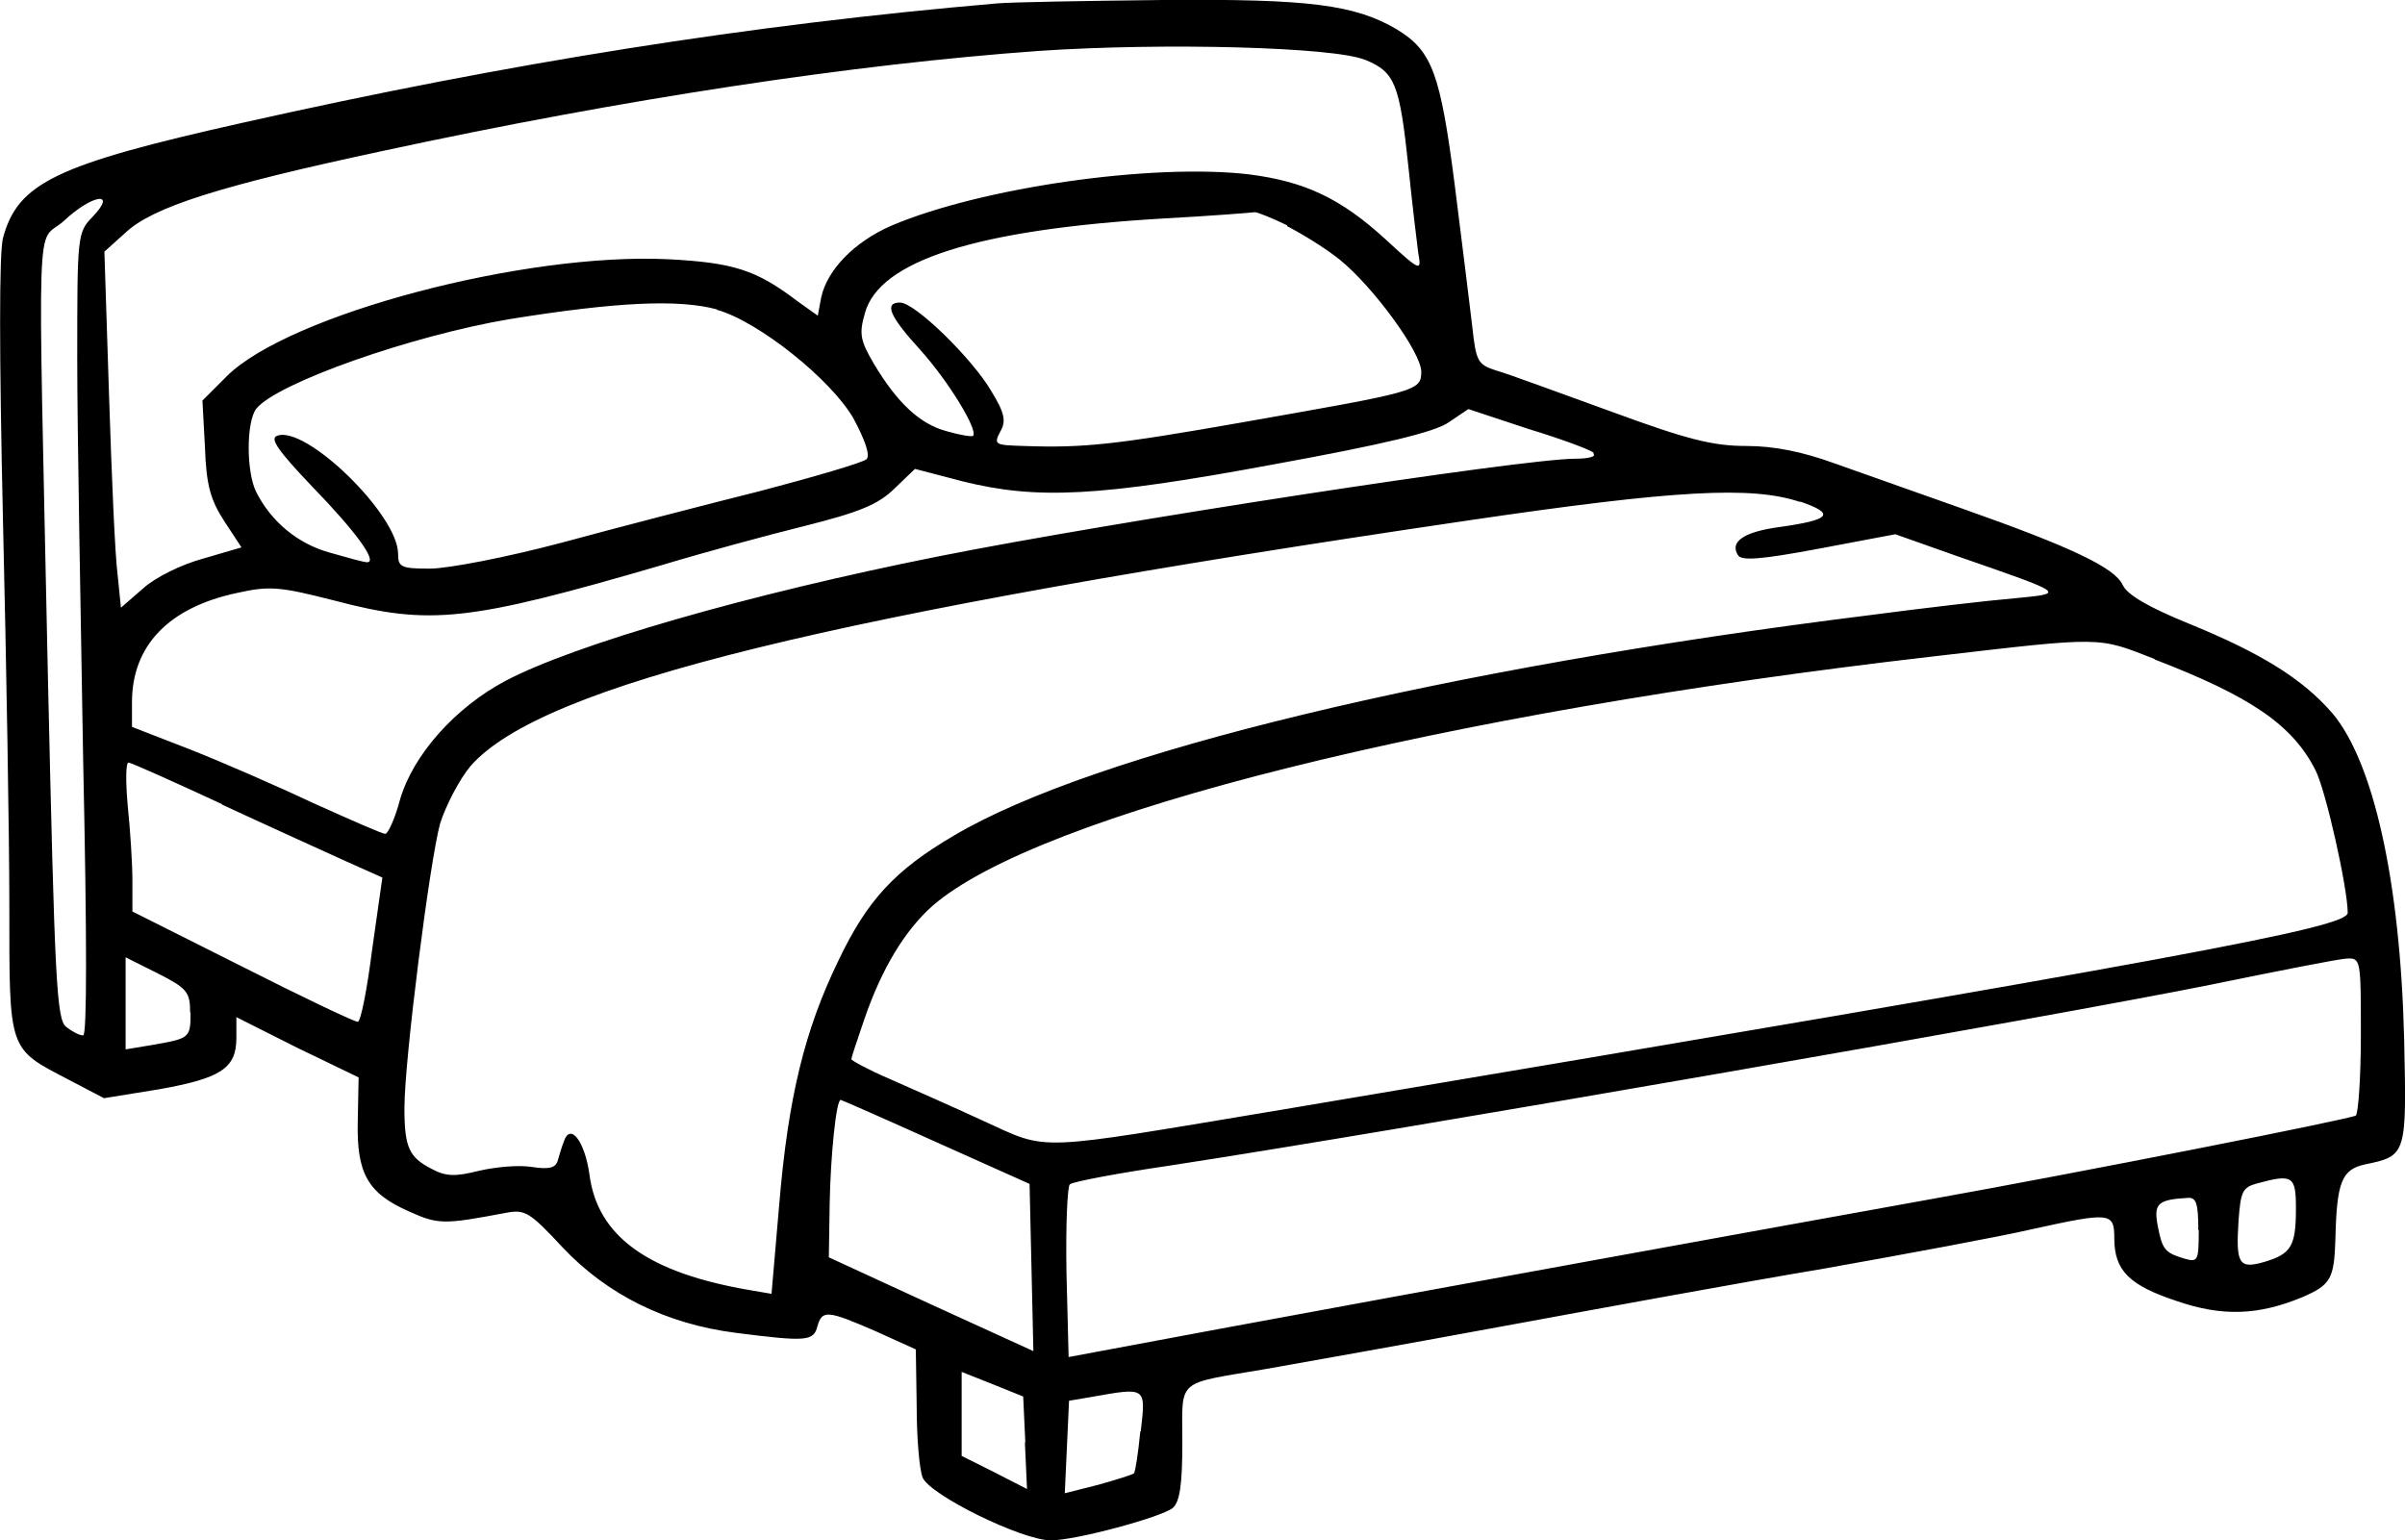
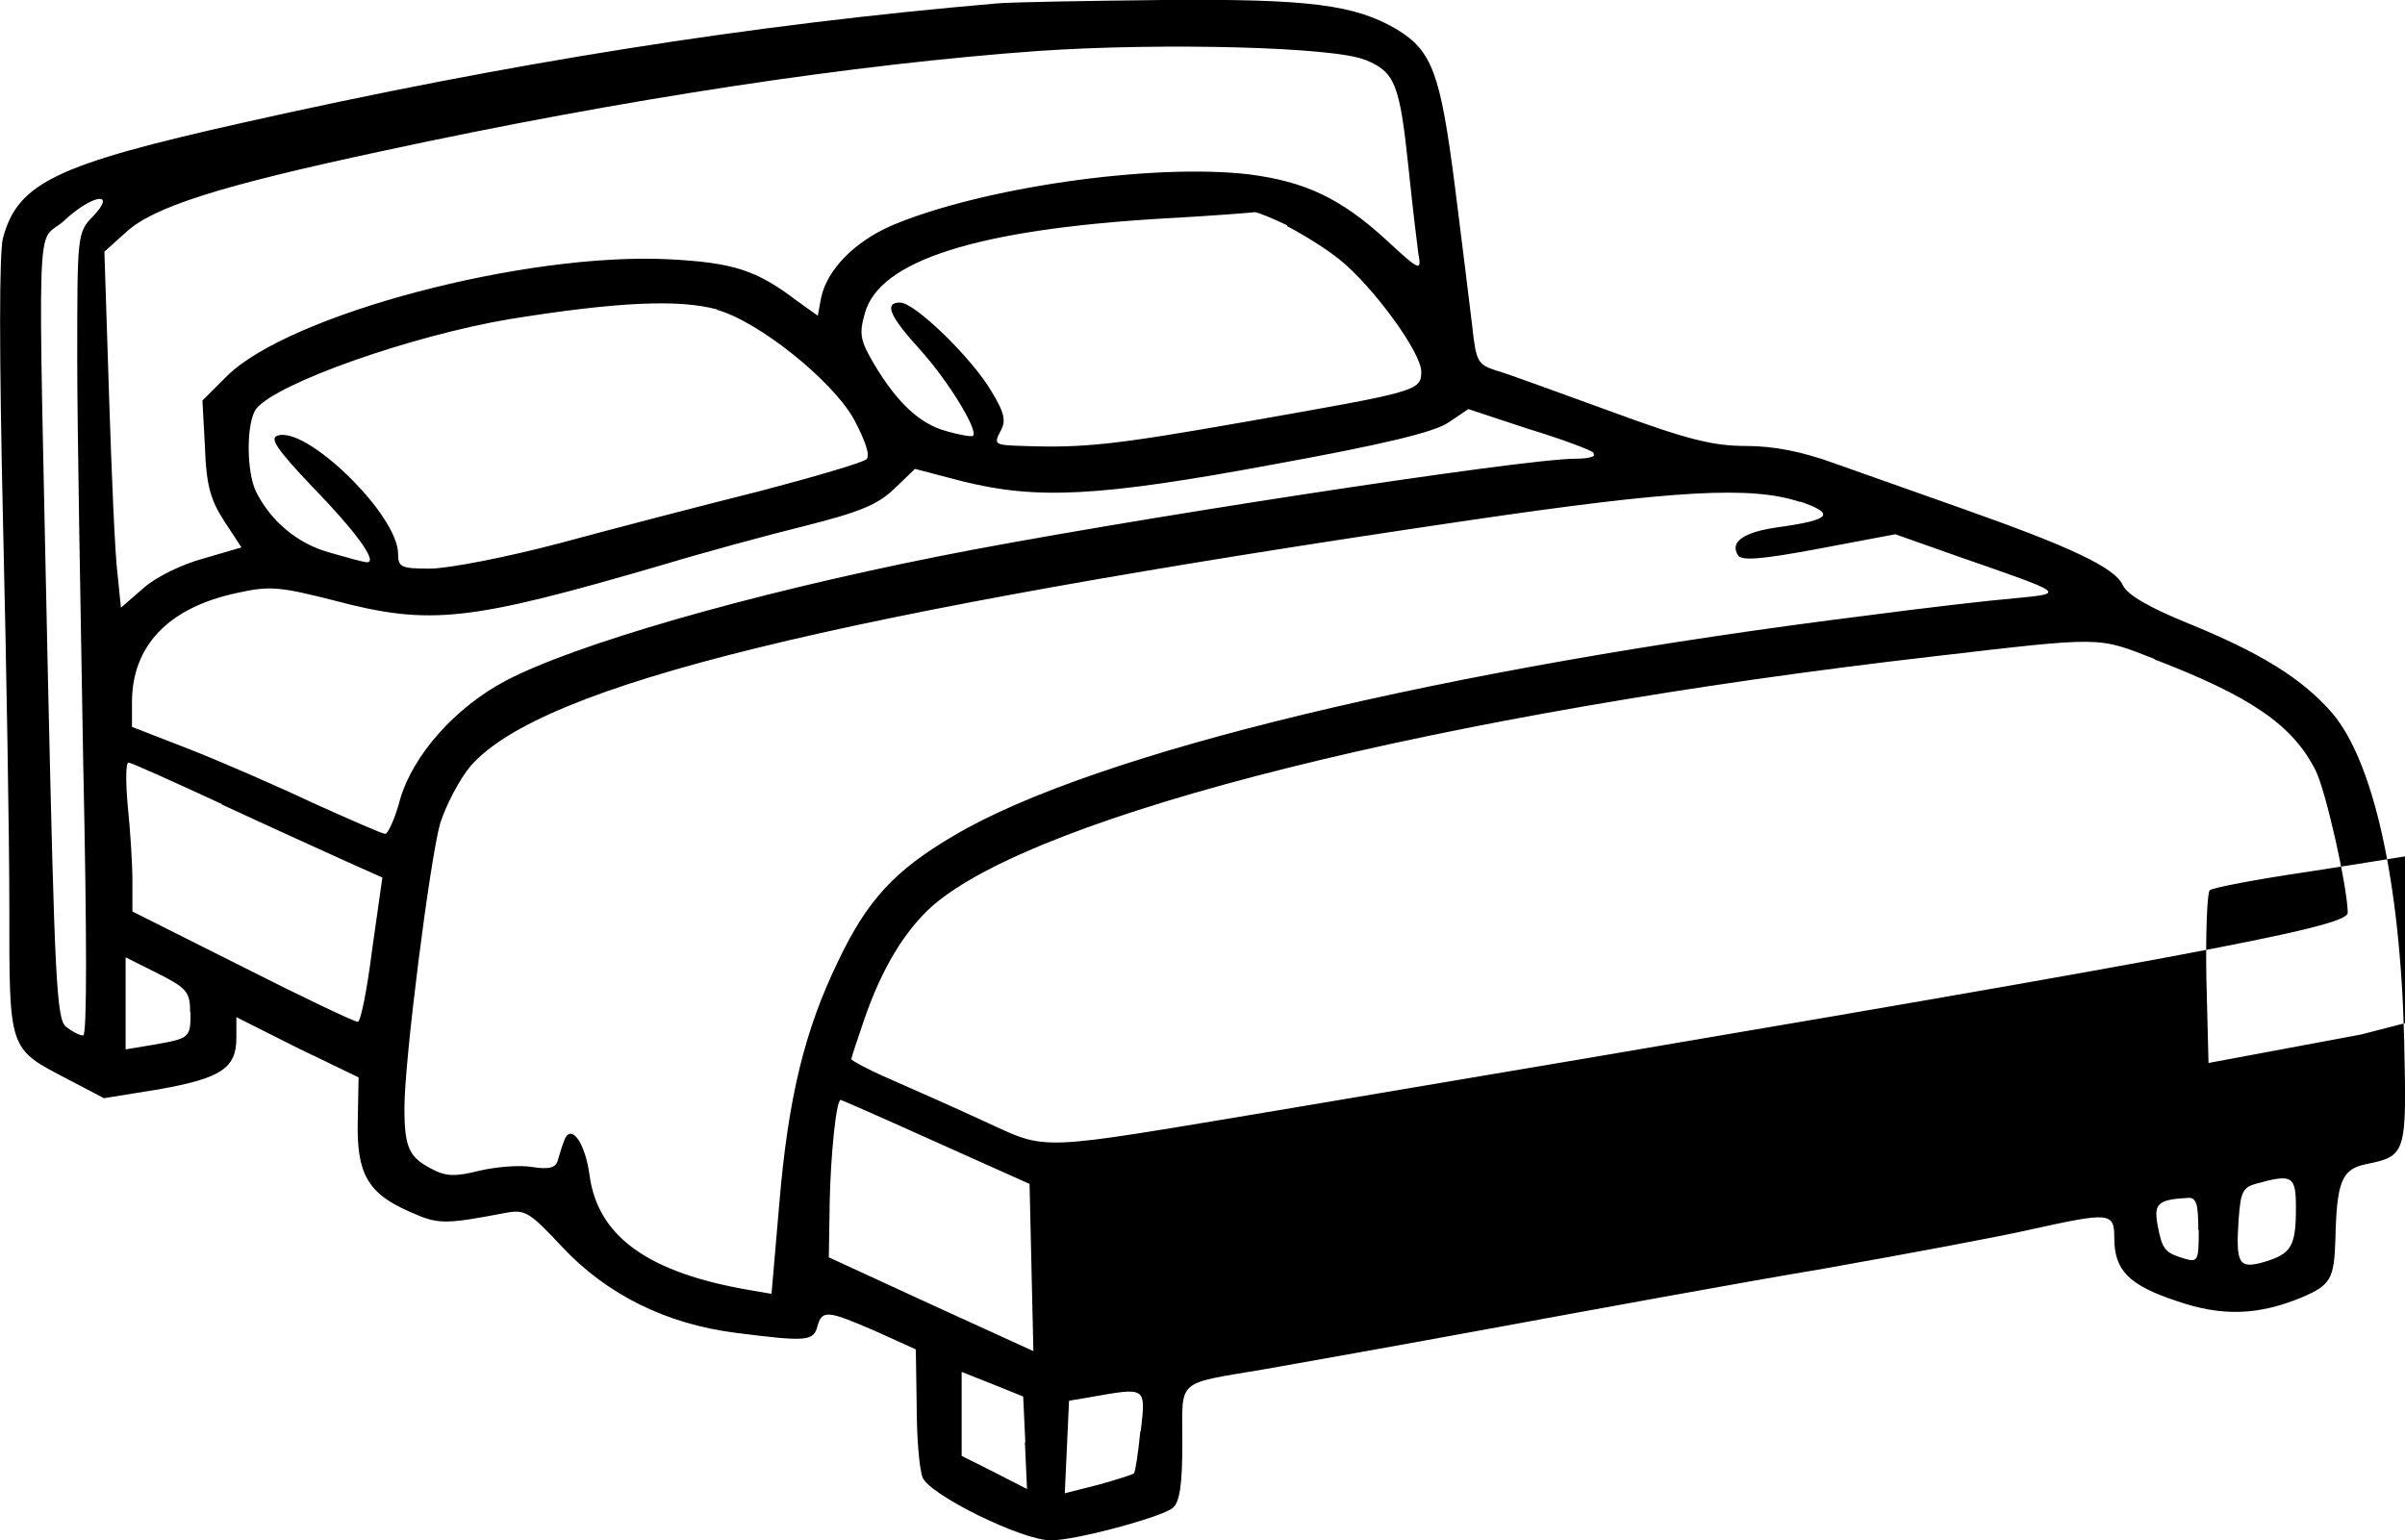
<svg xmlns="http://www.w3.org/2000/svg" id="Calque_2" data-name="Calque 2" viewBox="0 0 56.67 36.3">
  <g id="Calque_2-2" data-name="Calque 2">
-     <path d="M23.5.08c-5.83.5-11.49,1.4-17.77,2.81C1.31,3.88.42,4.31.07,5.61c-.09.35-.09,2.7,0,6.65.08,3.36.15,7.45.15,9.1,0,3.43-.03,3.34,1.39,4.08l.84.44,1.3-.21c1.45-.26,1.82-.49,1.82-1.21v-.49l1.43.72,1.45.7-.02,1.02c-.03,1.24.23,1.71,1.21,2.14.69.31.81.31,2.29.03.44-.08.55-.02,1.33.82,1.05,1.11,2.43,1.8,4.08,2.01,1.65.21,1.83.2,1.92-.15.11-.4.24-.38,1.37.11l.95.43.02,1.33c0,.73.06,1.48.14,1.69.17.41,2.34,1.48,3.02,1.48.6,0,2.61-.55,2.87-.76.17-.14.23-.55.23-1.54,0-1.54-.18-1.37,1.98-1.74.79-.14,3.27-.58,5.49-.99,2.23-.41,5.66-1.04,7.63-1.37,1.97-.35,4.18-.76,4.91-.93,1.86-.41,1.95-.4,1.95.21,0,.76.35,1.11,1.47,1.48,1.07.37,1.92.34,2.96-.09.67-.29.75-.43.78-1.36.03-1.36.15-1.65.7-1.77.98-.2.98-.23.92-2.95-.09-3.71-.72-6.53-1.69-7.68-.7-.81-1.68-1.42-3.4-2.12-.93-.38-1.43-.67-1.54-.9-.18-.41-1.22-.9-3.77-1.8-1.08-.38-2.46-.87-3.05-1.08-.72-.26-1.39-.4-2.05-.4-.79,0-1.39-.15-3.21-.82-1.22-.44-2.43-.89-2.69-.96-.43-.14-.47-.21-.56-1.05-.06-.49-.24-1.98-.41-3.31-.34-2.64-.53-3.17-1.37-3.68C31.92.11,30.85-.03,27.39,0c-1.8.02-3.56.05-3.89.08h0ZM32.17,1.41c.7.29.81.55,1.02,2.55.09.87.2,1.79.23,2.01.08.43.05.43-.76-.32-1.07-.98-1.91-1.37-3.22-1.54-2.29-.27-6.33.31-8.44,1.21-.87.38-1.51,1.04-1.65,1.69l-.08.43-.49-.35c-.96-.73-1.5-.9-3.02-.98-3.39-.17-8.94,1.3-10.41,2.75l-.58.58.06,1.11c.03.9.14,1.25.46,1.74l.4.61-.89.26c-.52.14-1.13.44-1.42.7l-.53.46-.08-.79c-.06-.44-.14-2.34-.2-4.2l-.11-3.4.49-.44c.64-.61,2.23-1.11,6.01-1.92,5.78-1.25,11.19-2.06,15.52-2.37,2.96-.2,6.98-.09,7.68.21h0ZM2.19,5.1c-.37.38-.37.43-.37,3.39,0,1.65.08,5.91.14,9.45.09,4.17.09,6.46,0,6.46s-.26-.09-.4-.2c-.23-.17-.27-1.13-.43-8.2-.24-11.51-.29-10.2.37-10.79.67-.63,1.27-.72.69-.11h0ZM30.33,5.33c.35.18.92.53,1.24.79.78.63,1.92,2.18,1.92,2.64s-.11.47-4.2,1.19c-3.02.53-3.75.61-5.16.56-.69-.02-.72-.03-.56-.34.14-.24.11-.43-.21-.95-.44-.76-1.8-2.09-2.15-2.09-.38,0-.26.31.47,1.11.66.73,1.37,1.89,1.25,2.03-.03.03-.32-.02-.63-.11-.63-.17-1.16-.67-1.71-1.59-.32-.55-.35-.7-.21-1.19.34-1.24,2.64-1.97,7.01-2.23,1.13-.06,2.12-.14,2.18-.15.06,0,.41.14.76.31h0ZM16.89,7.3c.98.27,2.7,1.65,3.22,2.56.27.5.4.87.31.96-.08.08-1.21.41-2.5.75-1.28.32-3.4.87-4.69,1.22-1.28.34-2.67.61-3.1.61-.67,0-.75-.03-.75-.35,0-.92-2.18-3.04-2.85-2.78-.18.06.02.35.82,1.19,1.04,1.07,1.56,1.79,1.3,1.79-.08,0-.47-.11-.89-.23-.75-.21-1.37-.73-1.72-1.42-.24-.47-.24-1.66,0-1.97.5-.61,3.66-1.72,5.97-2.11,2.55-.41,3.98-.47,4.88-.23h0ZM37.55,10.7c.06.06-.12.11-.43.11-1.25,0-10.99,1.5-15,2.3-4.52.9-8.58,2.08-10.2,2.93-1.19.63-2.18,1.74-2.49,2.79-.12.46-.29.82-.35.82-.08,0-.84-.34-1.71-.73-.87-.41-2.18-.98-2.92-1.27l-1.34-.52v-.58c0-1.34.87-2.24,2.49-2.58.76-.17,1.01-.14,2.27.18,2.27.6,3.16.5,7.75-.84.96-.29,2.47-.7,3.36-.92,1.27-.32,1.71-.5,2.09-.87l.49-.47,1.11.29c1.76.44,3.22.37,7.36-.4,2.58-.47,3.79-.76,4.11-.99l.46-.31,1.42.47c.79.24,1.48.5,1.53.56h0ZM42.42,11.82c.84.29.72.43-.49.6-.82.11-1.18.34-.98.66.08.14.52.11,1.91-.15l1.8-.34,1.47.52c2.59.9,2.55.87,1.33.99-.6.05-2.14.23-3.43.4-10.03,1.25-18.28,3.25-21.55,5.19-1.4.82-2.05,1.53-2.73,2.96-.79,1.63-1.18,3.22-1.39,5.75l-.18,2.09-.47-.08c-2.44-.41-3.63-1.27-3.82-2.73-.11-.79-.46-1.25-.61-.76-.05.12-.11.34-.14.44-.06.17-.21.2-.61.14-.31-.05-.85,0-1.24.09-.56.14-.78.14-1.13-.05-.52-.27-.63-.5-.63-1.43,0-1.14.6-5.83.84-6.7.14-.44.46-1.05.72-1.36,1.68-1.91,8.46-3.57,23.47-5.78,4.95-.73,6.72-.82,7.86-.44h0ZM50.77,15.54c2.26.87,3.25,1.54,3.79,2.61.24.46.76,2.78.76,3.36,0,.35-3.72,1.04-25.11,4.64-5.95.99-5.46.98-7.05.26-.73-.34-1.74-.78-2.21-.99-.49-.21-.89-.43-.89-.46s.14-.46.31-.95c.41-1.19.95-2.08,1.6-2.66,2.49-2.17,12-4.55,23.58-5.88,4.04-.47,3.86-.47,5.22.06h0ZM5.23,18.96c1.14.53,2.47,1.13,2.93,1.34l.85.38-.24,1.69c-.12.95-.27,1.71-.34,1.71-.08,0-1.3-.58-2.72-1.3l-2.59-1.3v-.73c0-.4-.05-1.18-.11-1.76-.05-.56-.05-1.02.02-1.02.05,0,1.04.44,2.2.98h0ZM4.49,23.86c0,.6-.02.61-.87.76l-.66.11v-2.17l.76.38c.69.35.76.44.76.92h0ZM55.63,24.38c0,1.01-.06,1.86-.12,1.91-.17.09-6.49,1.34-10.18,2-3.72.67-11.71,2.12-16.56,3.02l-3.59.67-.05-1.98c-.02-1.1.02-2.05.08-2.09.06-.06,1.11-.26,2.34-.44,5.3-.81,20.91-3.53,24.57-4.27,1.56-.32,2.98-.6,3.17-.61.34-.02.34.02.34,1.8h0ZM22.05,26.91l2.21.99.09,3.94-2.41-1.1-2.41-1.11.02-1.28c.02-1.08.15-2.43.26-2.43.02,0,1.02.44,2.24.99h0ZM54.1,28.47c0,.9-.11,1.08-.75,1.27-.6.17-.67.05-.6-1.01.05-.64.09-.75.43-.84.84-.23.92-.18.92.58h0ZM51.81,28.99c0,.73-.02.76-.34.67-.46-.14-.52-.21-.63-.79-.09-.5,0-.6.7-.64.21-.02.26.12.26.76h0ZM24.15,33.99l.05,1.1-.78-.4-.76-.38v-1.98l.73.29.72.29.05,1.08ZM26.87,33.73c-.05.52-.12.96-.15.99-.03.03-.41.15-.84.27l-.79.2.05-1.08.05-1.1.53-.09c1.3-.23,1.28-.24,1.16.81h0Z" />
+     <path d="M23.5.08c-5.83.5-11.49,1.4-17.77,2.81C1.31,3.88.42,4.31.07,5.61c-.09.35-.09,2.7,0,6.65.08,3.36.15,7.45.15,9.1,0,3.43-.03,3.34,1.39,4.08l.84.44,1.3-.21c1.45-.26,1.82-.49,1.82-1.21v-.49l1.43.72,1.45.7-.02,1.02c-.03,1.24.23,1.71,1.21,2.14.69.31.81.31,2.29.03.44-.08.55-.02,1.33.82,1.05,1.11,2.43,1.8,4.08,2.01,1.65.21,1.83.2,1.92-.15.11-.4.24-.38,1.37.11l.95.43.02,1.33c0,.73.06,1.48.14,1.69.17.41,2.34,1.48,3.02,1.48.6,0,2.61-.55,2.87-.76.17-.14.23-.55.23-1.54,0-1.54-.18-1.37,1.98-1.74.79-.14,3.27-.58,5.49-.99,2.23-.41,5.66-1.04,7.63-1.37,1.97-.35,4.18-.76,4.91-.93,1.86-.41,1.95-.4,1.95.21,0,.76.35,1.11,1.47,1.48,1.07.37,1.92.34,2.96-.09.67-.29.75-.43.78-1.36.03-1.36.15-1.65.7-1.77.98-.2.98-.23.92-2.95-.09-3.71-.72-6.53-1.69-7.68-.7-.81-1.68-1.42-3.4-2.12-.93-.38-1.43-.67-1.54-.9-.18-.41-1.22-.9-3.77-1.8-1.08-.38-2.46-.87-3.05-1.08-.72-.26-1.39-.4-2.05-.4-.79,0-1.39-.15-3.21-.82-1.22-.44-2.43-.89-2.69-.96-.43-.14-.47-.21-.56-1.05-.06-.49-.24-1.98-.41-3.31-.34-2.64-.53-3.17-1.37-3.68C31.92.11,30.85-.03,27.39,0c-1.8.02-3.56.05-3.89.08h0ZM32.17,1.41c.7.29.81.55,1.02,2.55.09.87.2,1.79.23,2.01.08.43.05.43-.76-.32-1.07-.98-1.91-1.37-3.22-1.54-2.29-.27-6.33.31-8.44,1.21-.87.38-1.51,1.04-1.65,1.69l-.08.43-.49-.35c-.96-.73-1.5-.9-3.02-.98-3.39-.17-8.94,1.3-10.41,2.75l-.58.58.06,1.11c.03.9.14,1.25.46,1.74l.4.61-.89.26c-.52.14-1.13.44-1.42.7l-.53.46-.08-.79c-.06-.44-.14-2.34-.2-4.2l-.11-3.4.49-.44c.64-.61,2.23-1.11,6.01-1.92,5.78-1.25,11.19-2.06,15.52-2.37,2.96-.2,6.98-.09,7.68.21h0ZM2.19,5.1c-.37.38-.37.43-.37,3.39,0,1.65.08,5.91.14,9.45.09,4.17.09,6.46,0,6.46s-.26-.09-.4-.2c-.23-.17-.27-1.13-.43-8.2-.24-11.51-.29-10.2.37-10.79.67-.63,1.27-.72.69-.11h0ZM30.33,5.33c.35.18.92.53,1.24.79.78.63,1.92,2.18,1.92,2.64s-.11.47-4.2,1.19c-3.02.53-3.75.61-5.16.56-.69-.02-.72-.03-.56-.34.14-.24.11-.43-.21-.95-.44-.76-1.8-2.09-2.15-2.09-.38,0-.26.31.47,1.11.66.73,1.37,1.89,1.25,2.03-.03.03-.32-.02-.63-.11-.63-.17-1.16-.67-1.71-1.59-.32-.55-.35-.7-.21-1.19.34-1.24,2.64-1.97,7.01-2.23,1.13-.06,2.12-.14,2.18-.15.06,0,.41.14.76.31h0ZM16.89,7.3c.98.27,2.7,1.65,3.22,2.56.27.5.4.87.31.96-.08.08-1.21.41-2.5.75-1.28.32-3.4.87-4.69,1.22-1.28.34-2.67.61-3.1.61-.67,0-.75-.03-.75-.35,0-.92-2.18-3.04-2.85-2.78-.18.06.02.35.82,1.19,1.04,1.07,1.56,1.79,1.3,1.79-.08,0-.47-.11-.89-.23-.75-.21-1.37-.73-1.72-1.42-.24-.47-.24-1.66,0-1.97.5-.61,3.66-1.72,5.97-2.11,2.55-.41,3.98-.47,4.88-.23h0ZM37.55,10.7c.06.06-.12.11-.43.11-1.25,0-10.99,1.5-15,2.3-4.52.9-8.58,2.08-10.2,2.93-1.19.63-2.18,1.74-2.49,2.79-.12.46-.29.82-.35.82-.08,0-.84-.34-1.71-.73-.87-.41-2.18-.98-2.92-1.27l-1.34-.52v-.58c0-1.34.87-2.24,2.49-2.58.76-.17,1.01-.14,2.27.18,2.27.6,3.16.5,7.75-.84.96-.29,2.47-.7,3.36-.92,1.27-.32,1.71-.5,2.09-.87l.49-.47,1.11.29c1.76.44,3.22.37,7.36-.4,2.58-.47,3.79-.76,4.11-.99l.46-.31,1.42.47c.79.24,1.48.5,1.53.56h0ZM42.42,11.82c.84.29.72.43-.49.6-.82.11-1.18.34-.98.66.08.14.52.11,1.91-.15l1.8-.34,1.47.52c2.59.9,2.55.87,1.33.99-.6.05-2.14.23-3.43.4-10.03,1.25-18.28,3.25-21.55,5.19-1.4.82-2.05,1.53-2.73,2.96-.79,1.63-1.18,3.22-1.39,5.75l-.18,2.09-.47-.08c-2.44-.41-3.63-1.27-3.82-2.73-.11-.79-.46-1.25-.61-.76-.05.12-.11.34-.14.44-.06.17-.21.2-.61.14-.31-.05-.85,0-1.24.09-.56.14-.78.14-1.13-.05-.52-.27-.63-.5-.63-1.43,0-1.14.6-5.83.84-6.7.14-.44.46-1.05.72-1.36,1.68-1.91,8.46-3.57,23.47-5.78,4.95-.73,6.72-.82,7.86-.44h0ZM50.77,15.54c2.26.87,3.25,1.54,3.79,2.61.24.46.76,2.78.76,3.36,0,.35-3.72,1.04-25.11,4.64-5.95.99-5.46.98-7.05.26-.73-.34-1.74-.78-2.21-.99-.49-.21-.89-.43-.89-.46s.14-.46.31-.95c.41-1.19.95-2.08,1.6-2.66,2.49-2.17,12-4.55,23.58-5.88,4.04-.47,3.86-.47,5.22.06h0ZM5.23,18.96c1.14.53,2.47,1.13,2.93,1.34l.85.38-.24,1.69c-.12.95-.27,1.71-.34,1.71-.08,0-1.3-.58-2.72-1.3l-2.59-1.3v-.73c0-.4-.05-1.18-.11-1.76-.05-.56-.05-1.02.02-1.02.05,0,1.04.44,2.2.98h0ZM4.49,23.86c0,.6-.02.61-.87.76l-.66.11v-2.17l.76.38c.69.35.76.44.76.92h0ZM55.63,24.38l-3.59.67-.05-1.98c-.02-1.1.02-2.05.08-2.09.06-.06,1.11-.26,2.34-.44,5.3-.81,20.91-3.53,24.57-4.27,1.56-.32,2.98-.6,3.17-.61.34-.02.34.02.34,1.8h0ZM22.05,26.91l2.21.99.09,3.94-2.41-1.1-2.41-1.11.02-1.28c.02-1.08.15-2.43.26-2.43.02,0,1.02.44,2.24.99h0ZM54.1,28.47c0,.9-.11,1.08-.75,1.27-.6.17-.67.05-.6-1.01.05-.64.09-.75.43-.84.84-.23.92-.18.92.58h0ZM51.81,28.99c0,.73-.02.76-.34.67-.46-.14-.52-.21-.63-.79-.09-.5,0-.6.7-.64.21-.02.26.12.26.76h0ZM24.15,33.99l.05,1.1-.78-.4-.76-.38v-1.98l.73.29.72.29.05,1.08ZM26.87,33.73c-.05.52-.12.96-.15.99-.03.03-.41.15-.84.27l-.79.2.05-1.08.05-1.1.53-.09c1.3-.23,1.28-.24,1.16.81h0Z" />
  </g>
</svg>